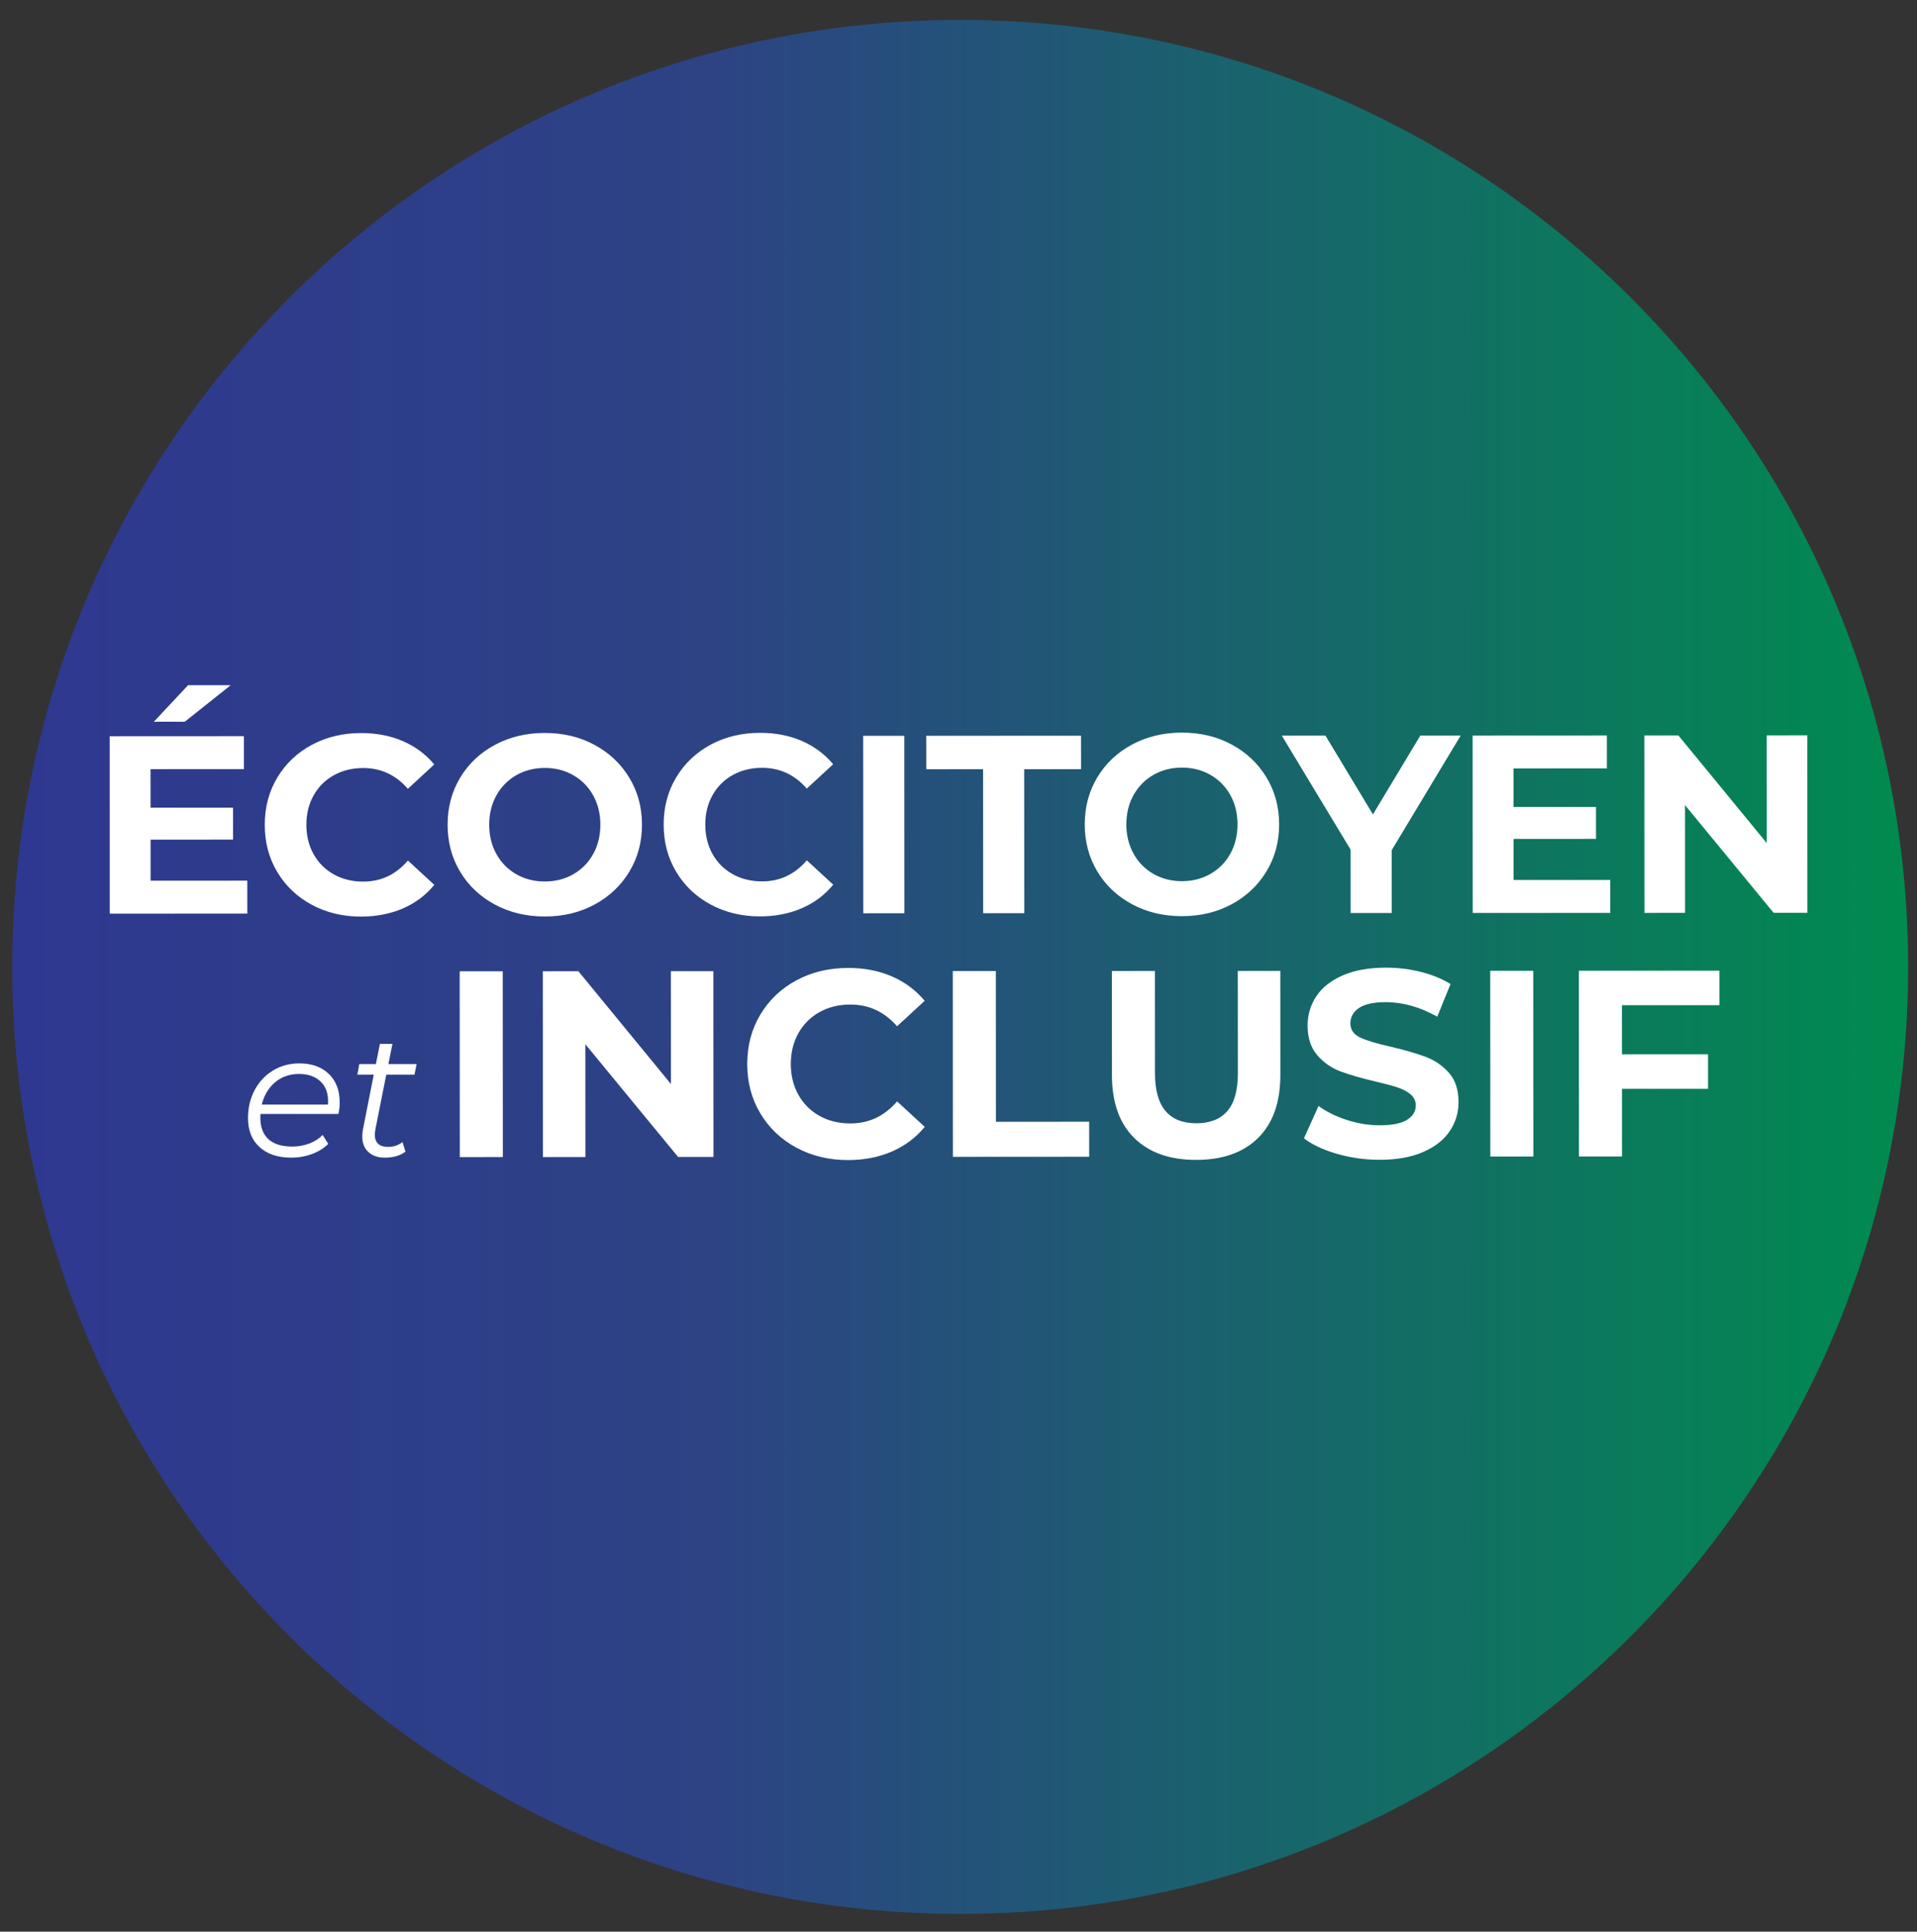
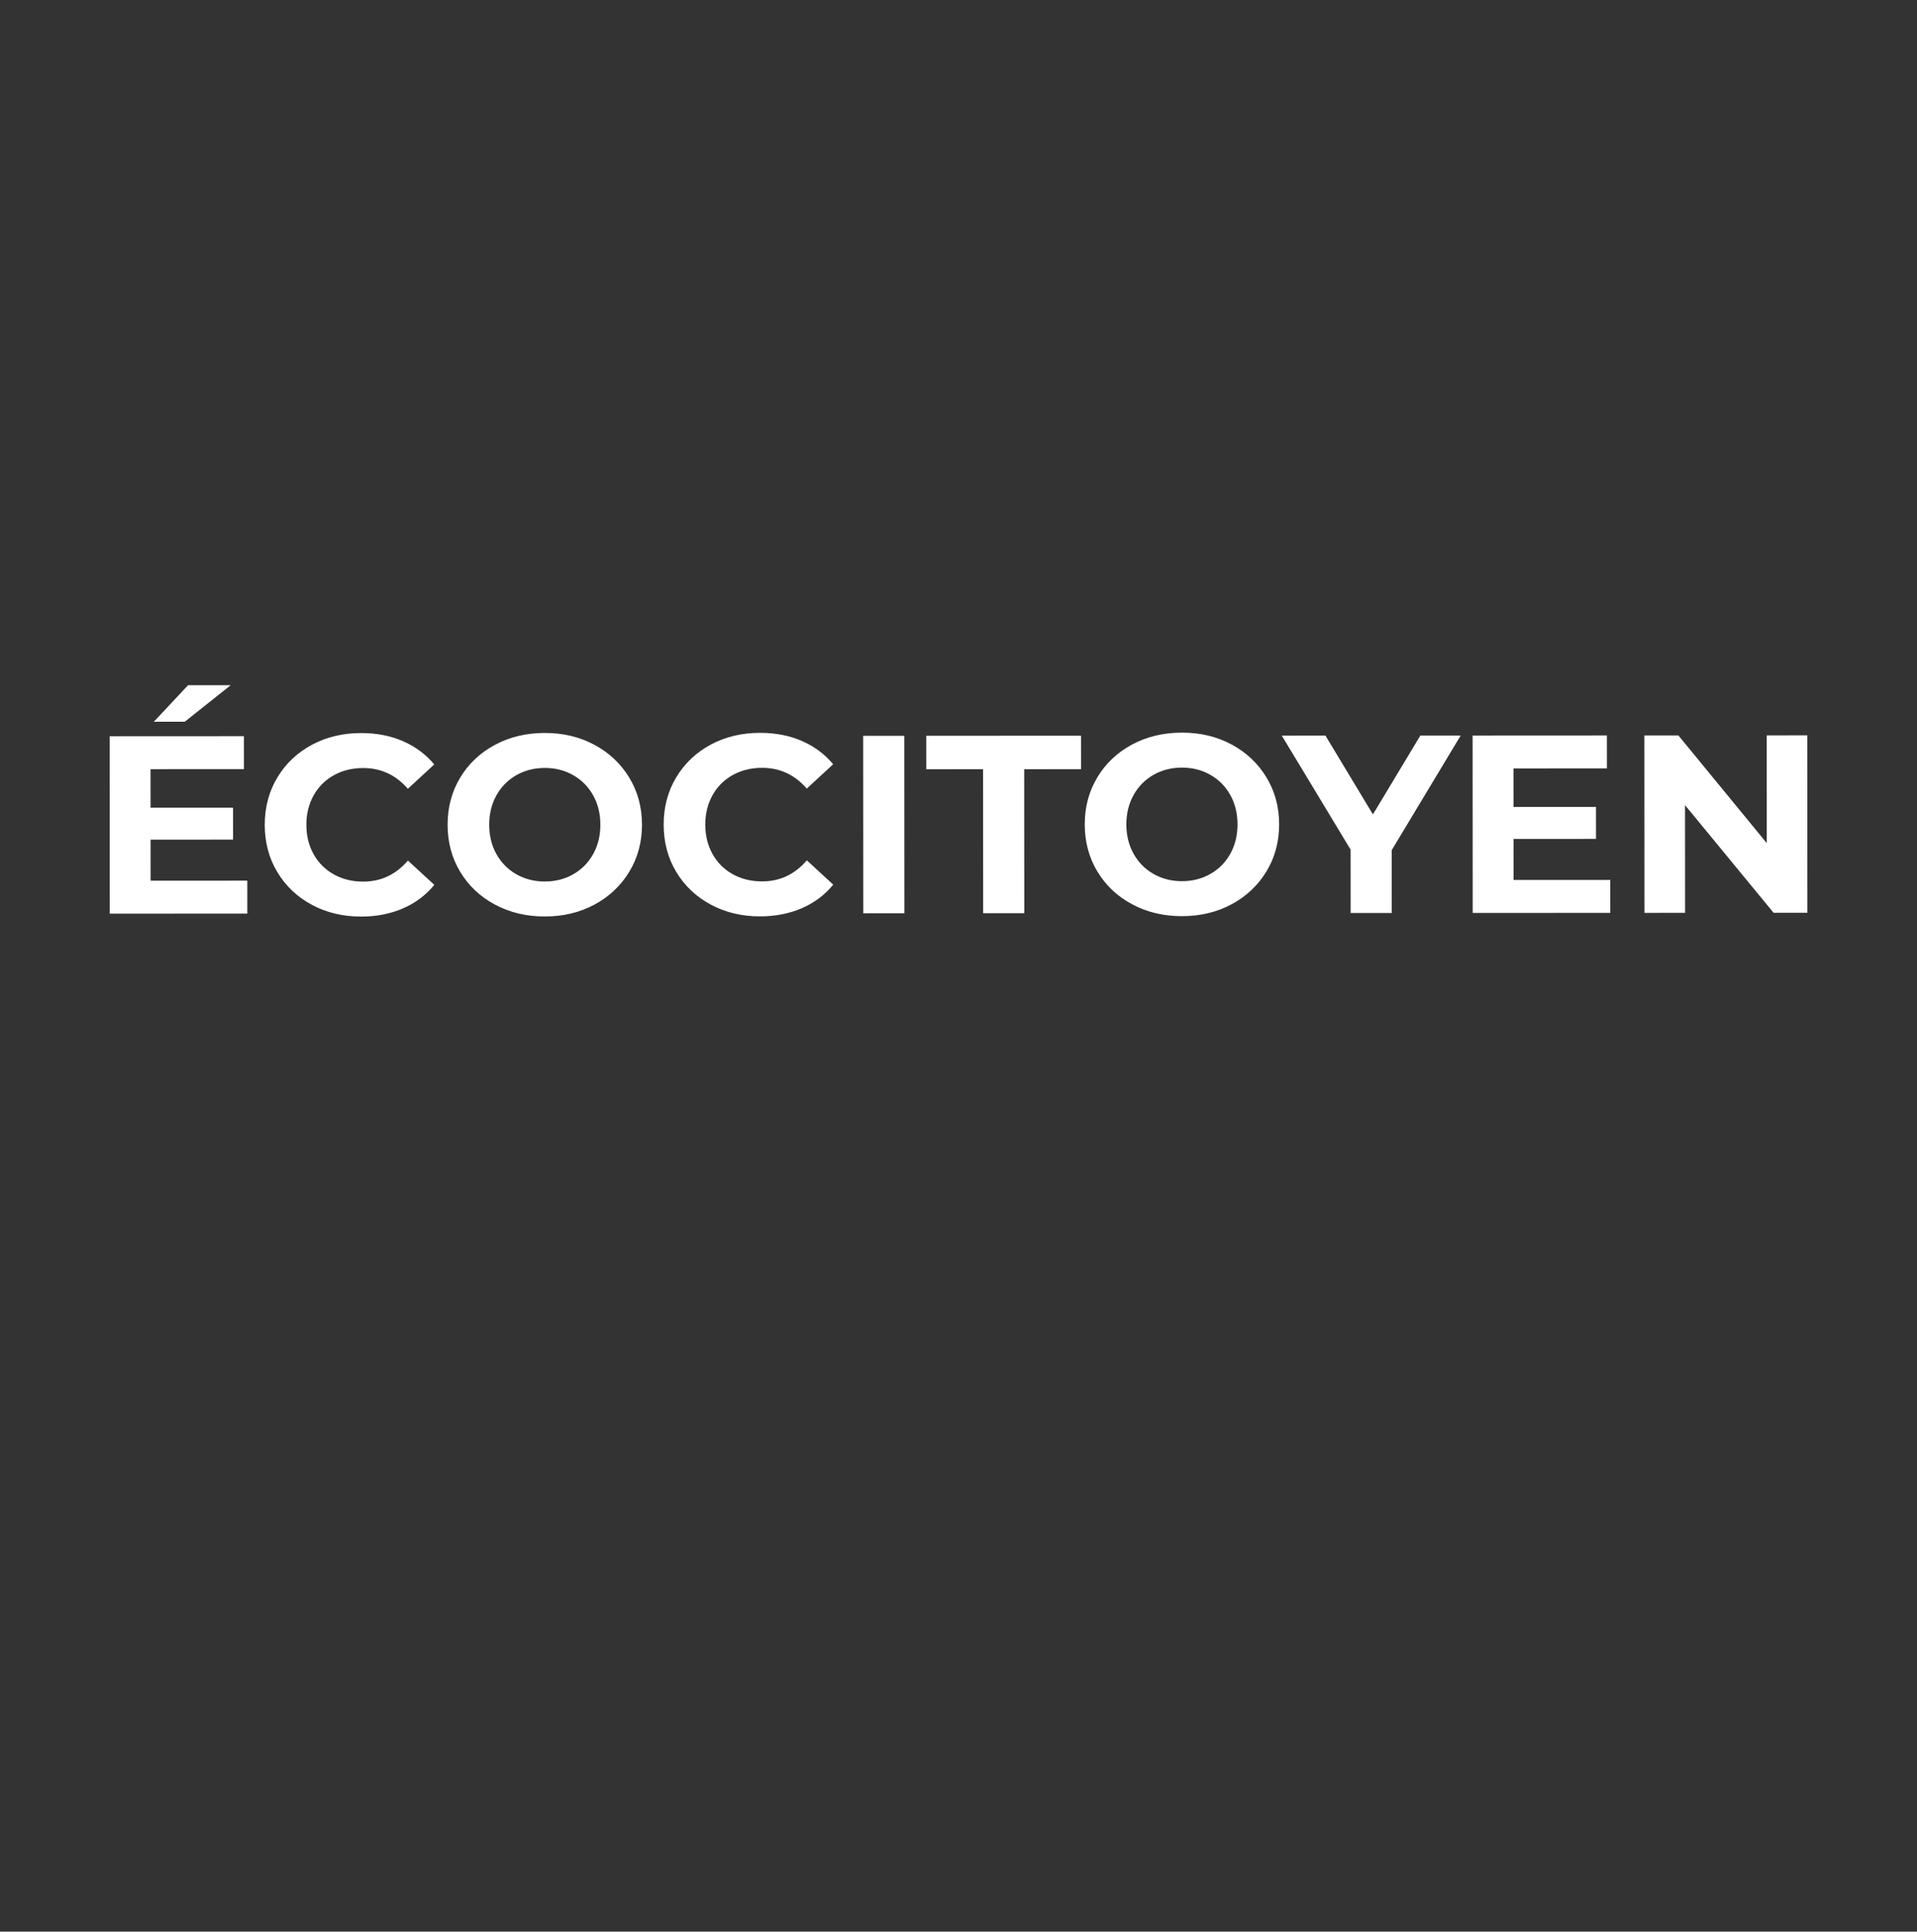
<svg xmlns="http://www.w3.org/2000/svg" width="270px" height="272px" viewBox="0 0 270 272">
  <rect x="0" y="0" width="270" height="272" fill="#333333" stroke="none" />
  <g id="Écocityen-et-inclusif">
    <defs>
      <linearGradient id="linear-gradient" gradientUnits="userSpaceOnUse" x1="1.717" y1="136.623" x2="268.751" y2="136.623">
        <stop offset="0" stop-color="#2e3890" stop-opacity="1" />
        <stop offset="0.368" stop-color="#2d4384" stop-opacity="1" />
        <stop offset="1" stop-color="#008b4f" stop-opacity="1" />
      </linearGradient>
    </defs>
-     <path id="Path" d="M268.751 136.156 C268.751 209.803 208.974 269.506 135.234 269.506 61.494 269.506 1.717 209.803 1.717 136.156 1.717 62.509 61.494 2.806 135.234 2.806 208.974 2.806 268.751 62.509 268.751 136.156 Z" fill-opacity="1" fill="url(#linear-gradient)" stroke="none" />
    <g id="outline">
-       <path id="INCLUSIF" d="M228.441 141.548 L228.444 148.461 240.568 148.455 240.57 153.313 228.447 153.319 228.452 162.848 222.39 162.852 222.376 136.692 242.171 136.682 242.173 141.541 Z M209.891 136.699 L215.952 136.696 215.966 162.856 209.905 162.859 Z M194.32 163.315 C192.249 163.316 190.248 163.037 188.314 162.478 186.38 161.918 184.827 161.19 183.655 160.294 L185.71 155.733 C186.833 156.555 188.168 157.214 189.715 157.712 191.261 158.209 192.808 158.458 194.355 158.457 196.076 158.456 197.348 158.2 198.171 157.688 198.994 157.178 199.405 156.498 199.405 155.651 199.404 155.028 199.161 154.512 198.675 154.101 198.188 153.69 197.564 153.36 196.803 153.112 196.042 152.862 195.013 152.589 193.716 152.291 191.72 151.819 190.085 151.346 188.814 150.873 187.541 150.4 186.449 149.641 185.538 148.595 184.627 147.549 184.171 146.154 184.17 144.411 184.17 142.891 184.58 141.514 185.403 140.28 186.225 139.047 187.466 138.068 189.124 137.345 190.783 136.622 192.81 136.26 195.204 136.258 196.875 136.257 198.509 136.456 200.106 136.853 201.702 137.252 203.1 137.824 204.298 138.57 L202.429 143.168 C200.009 141.799 197.589 141.115 195.169 141.117 193.473 141.117 192.22 141.392 191.409 141.94 190.599 142.489 190.194 143.212 190.194 144.109 190.195 145.006 190.663 145.672 191.599 146.107 192.534 146.543 193.962 146.972 195.883 147.394 197.88 147.867 199.514 148.339 200.786 148.812 202.058 149.284 203.15 150.031 204.061 151.052 204.972 152.073 205.428 153.456 205.429 155.2 205.429 156.695 205.013 158.059 204.178 159.292 203.343 160.526 202.09 161.505 200.419 162.228 198.748 162.951 196.715 163.314 194.32 163.315 Z M168.478 163.329 C164.737 163.33 161.824 162.298 159.739 160.231 157.656 158.164 156.613 155.213 156.611 151.376 L156.603 136.726 162.665 136.723 162.672 151.149 C162.674 155.833 164.621 158.173 168.513 158.172 170.409 158.17 171.855 157.603 172.852 156.469 173.85 155.335 174.347 153.559 174.347 151.142 L174.339 136.718 180.326 136.715 180.333 151.364 C180.335 155.201 179.296 158.153 177.214 160.222 175.132 162.291 172.22 163.326 168.478 163.329 Z M134.197 136.738 L140.259 136.735 140.27 157.962 153.404 157.955 153.406 162.887 134.211 162.898 Z M119.434 163.354 C116.765 163.355 114.351 162.778 112.193 161.62 110.034 160.463 108.337 158.857 107.102 156.802 105.866 154.747 105.247 152.424 105.245 149.833 105.245 147.242 105.86 144.918 107.094 142.862 108.328 140.806 110.023 139.199 112.18 138.039 114.338 136.879 116.763 136.299 119.457 136.298 121.727 136.296 123.779 136.694 125.613 137.49 127.447 138.287 128.988 139.432 130.236 140.926 L126.347 144.515 C124.575 142.473 122.379 141.453 119.759 141.455 118.138 141.456 116.692 141.811 115.42 142.522 114.148 143.233 113.157 144.223 112.446 145.494 111.736 146.765 111.381 148.21 111.382 149.83 111.383 151.449 111.739 152.894 112.451 154.165 113.163 155.434 114.155 156.424 115.427 157.134 116.699 157.843 118.147 158.197 119.768 158.196 122.387 158.195 124.582 157.16 126.352 155.091 L130.245 158.677 C128.999 160.197 127.452 161.357 125.607 162.155 123.761 162.953 121.704 163.353 119.434 163.354 Z M100.474 136.756 L100.488 162.916 95.511 162.918 82.444 147.042 82.452 162.925 76.465 162.928 76.451 136.768 81.466 136.766 94.495 152.642 94.487 136.759 Z M64.746 136.775 L70.808 136.772 70.822 162.931 64.76 162.934 Z" fill="#ffffff" fill-opacity="1" stroke="none" />
      <path id="ÉCOCITOYEN" d="M254.548 103.545 L254.562 128.534 249.808 128.537 237.326 113.372 237.334 128.543 231.615 128.546 231.602 103.557 236.391 103.555 248.838 118.72 248.83 103.549 Z M226.795 123.908 L226.797 128.548 207.424 128.559 207.412 103.57 226.319 103.56 226.322 108.201 213.168 108.208 213.171 113.634 224.787 113.628 224.79 118.126 213.174 118.132 213.176 123.915 Z M196.018 119.711 L196.023 128.565 190.233 128.567 190.228 119.643 180.534 103.584 186.682 103.581 193.371 114.68 200.049 103.574 205.732 103.571 Z M166.478 129.008 C163.88 129.01 161.539 128.452 159.453 127.334 157.368 126.217 155.735 124.677 154.554 122.714 153.373 120.751 152.783 118.544 152.782 116.093 152.78 113.641 153.369 111.434 154.547 109.47 155.726 107.506 157.357 105.964 159.441 104.845 161.526 103.725 163.867 103.164 166.464 103.163 169.061 103.162 171.397 103.72 173.47 104.837 175.544 105.955 177.177 107.495 178.369 109.458 179.562 111.42 180.159 113.627 180.16 116.079 180.162 118.53 179.567 120.738 178.376 122.702 177.186 124.666 175.555 126.207 173.482 127.326 171.409 128.446 169.075 129.007 166.478 129.008 Z M166.475 124.082 C167.952 124.081 169.287 123.741 170.478 123.062 171.669 122.384 172.603 121.437 173.282 120.223 173.96 119.009 174.299 117.629 174.298 116.082 174.297 114.535 173.957 113.154 173.278 111.941 172.598 110.727 171.662 109.782 170.471 109.105 169.278 108.427 167.944 108.088 166.467 108.089 164.99 108.09 163.655 108.43 162.464 109.109 161.273 109.787 160.338 110.734 159.66 111.948 158.981 113.162 158.642 114.542 158.643 116.089 158.644 117.636 158.984 119.017 159.664 120.23 160.344 121.444 161.28 122.389 162.471 123.066 163.663 123.744 164.997 124.083 166.475 124.082 Z M138.463 108.318 L130.457 108.322 130.454 103.61 152.257 103.598 152.26 108.311 144.253 108.315 144.264 128.591 138.474 128.594 Z M121.573 103.615 L127.364 103.612 127.376 128.6 121.586 128.603 Z M107.028 129.039 C104.478 129.04 102.173 128.488 100.111 127.383 98.05 126.277 96.428 124.743 95.248 122.78 94.067 120.818 93.476 118.599 93.475 116.124 93.474 113.648 94.062 111.429 95.241 109.465 96.42 107.501 98.039 105.965 100.1 104.857 102.16 103.75 104.477 103.196 107.05 103.194 109.219 103.193 111.179 103.573 112.931 104.333 114.683 105.094 116.155 106.188 117.347 107.615 L113.631 111.044 C111.938 109.094 109.841 108.119 107.339 108.12 105.79 108.121 104.408 108.461 103.193 109.14 101.979 109.819 101.032 110.765 100.353 111.979 99.674 113.193 99.336 114.574 99.337 116.121 99.337 117.668 99.678 119.048 100.357 120.261 101.038 121.474 101.985 122.419 103.201 123.098 104.417 123.775 105.799 124.114 107.348 124.112 109.849 124.111 111.945 123.122 113.636 121.147 L117.356 124.571 C116.165 126.024 114.688 127.132 112.925 127.894 111.162 128.656 109.196 129.038 107.028 129.039 Z M76.738 129.055 C74.141 129.057 71.799 128.499 69.713 127.381 67.628 126.263 65.995 124.723 64.814 122.76 63.633 120.798 63.043 118.59 63.042 116.139 63.04 113.688 63.629 111.48 64.807 109.516 65.986 107.552 67.617 106.011 69.701 104.891 71.786 103.772 74.127 103.211 76.724 103.21 79.321 103.208 81.657 103.766 83.73 104.884 85.805 106.001 87.437 107.541 88.629 109.505 89.822 111.467 90.419 113.674 90.42 116.125 90.422 118.576 89.827 120.784 88.636 122.748 87.446 124.712 85.815 126.254 83.742 127.373 81.67 128.493 79.335 129.053 76.738 129.055 Z M76.735 124.129 C78.213 124.128 79.547 123.788 80.738 123.109 81.929 122.43 82.863 121.483 83.542 120.27 84.22 119.056 84.559 117.675 84.558 116.128 84.558 114.581 84.217 113.201 83.538 111.988 82.858 110.774 81.922 109.829 80.731 109.152 79.538 108.473 78.204 108.135 76.727 108.136 75.25 108.137 73.915 108.477 72.724 109.155 71.533 109.834 70.598 110.781 69.92 111.995 69.241 113.209 68.902 114.589 68.903 116.136 68.904 117.683 69.244 119.064 69.924 120.277 70.604 121.49 71.54 122.436 72.731 123.113 73.923 123.791 75.257 124.129 76.735 124.129 Z M50.844 129.068 C48.293 129.07 45.988 128.517 43.927 127.412 41.865 126.306 40.243 124.772 39.063 122.809 37.882 120.847 37.291 118.628 37.29 116.153 37.289 113.678 37.877 111.458 39.056 109.494 40.235 107.53 41.854 105.994 43.915 104.887 45.975 103.779 48.292 103.224 50.865 103.223 53.034 103.222 54.994 103.602 56.746 104.362 58.498 105.123 59.97 106.217 61.162 107.644 L57.446 111.073 C55.753 109.123 53.656 108.148 51.154 108.149 49.605 108.15 48.223 108.49 47.008 109.169 45.794 109.847 44.847 110.794 44.168 112.009 43.49 113.222 43.151 114.603 43.152 116.149 43.152 117.697 43.493 119.077 44.173 120.29 44.853 121.504 45.8 122.449 47.016 123.126 48.232 123.804 49.614 124.143 51.163 124.142 53.664 124.14 55.76 123.152 57.451 121.176 L61.171 124.601 C59.98 126.053 58.503 127.16 56.74 127.923 54.977 128.686 53.011 129.068 50.844 129.068 Z M34.829 124.008 L34.832 128.648 15.459 128.658 15.446 103.67 34.354 103.66 34.356 108.301 21.203 108.307 21.206 113.733 32.822 113.728 32.825 118.226 21.208 118.232 21.211 124.015 Z M26.487 96.489 L32.491 96.486 26.025 101.63 21.664 101.632 Z" fill="#ffffff" fill-opacity="1" stroke="none" />
-       <path id="et" d="M52.889 158.944 C52.822 159.341 52.79 159.613 52.79 159.762 52.79 160.92 53.419 161.499 54.677 161.499 55.423 161.499 56.093 161.276 56.689 160.829 L57.111 162.169 C56.367 162.731 55.398 163.012 54.205 163.012 53.228 163.012 52.454 162.748 51.883 162.219 51.312 161.689 51.026 160.962 51.026 160.035 51.026 159.672 51.059 159.333 51.125 159.018 L52.641 151.328 50.331 151.328 50.604 149.839 52.939 149.839 53.51 146.986 55.274 146.986 54.702 149.839 58.677 149.839 58.379 151.328 54.404 151.328 Z M36.693 156.86 C36.677 156.976 36.668 157.149 36.668 157.38 36.668 158.704 37.045 159.713 37.799 160.408 38.552 161.102 39.674 161.45 41.165 161.45 42.026 161.45 42.833 161.305 43.586 161.015 44.34 160.725 44.957 160.325 45.437 159.812 L46.232 161.077 C45.619 161.689 44.854 162.165 43.934 162.504 43.015 162.843 42.042 163.012 41.016 163.012 39.128 163.012 37.642 162.516 36.557 161.524 35.472 160.531 34.93 159.175 34.93 157.455 34.93 155.999 35.24 154.685 35.862 153.511 36.483 152.336 37.343 151.414 38.445 150.745 39.546 150.075 40.784 149.74 42.158 149.74 43.897 149.74 45.28 150.232 46.307 151.216 47.333 152.2 47.846 153.552 47.846 155.272 47.846 155.752 47.788 156.281 47.673 156.86 Z M42.108 151.228 C40.8 151.228 39.682 151.617 38.755 152.394 37.828 153.172 37.198 154.222 36.867 155.545 L46.182 155.545 C46.199 155.429 46.207 155.272 46.207 155.074 46.207 153.85 45.834 152.903 45.089 152.233 44.344 151.563 43.351 151.228 42.108 151.228 Z" fill="#ffffff" fill-opacity="1" stroke="none" />
    </g>
  </g>
</svg>